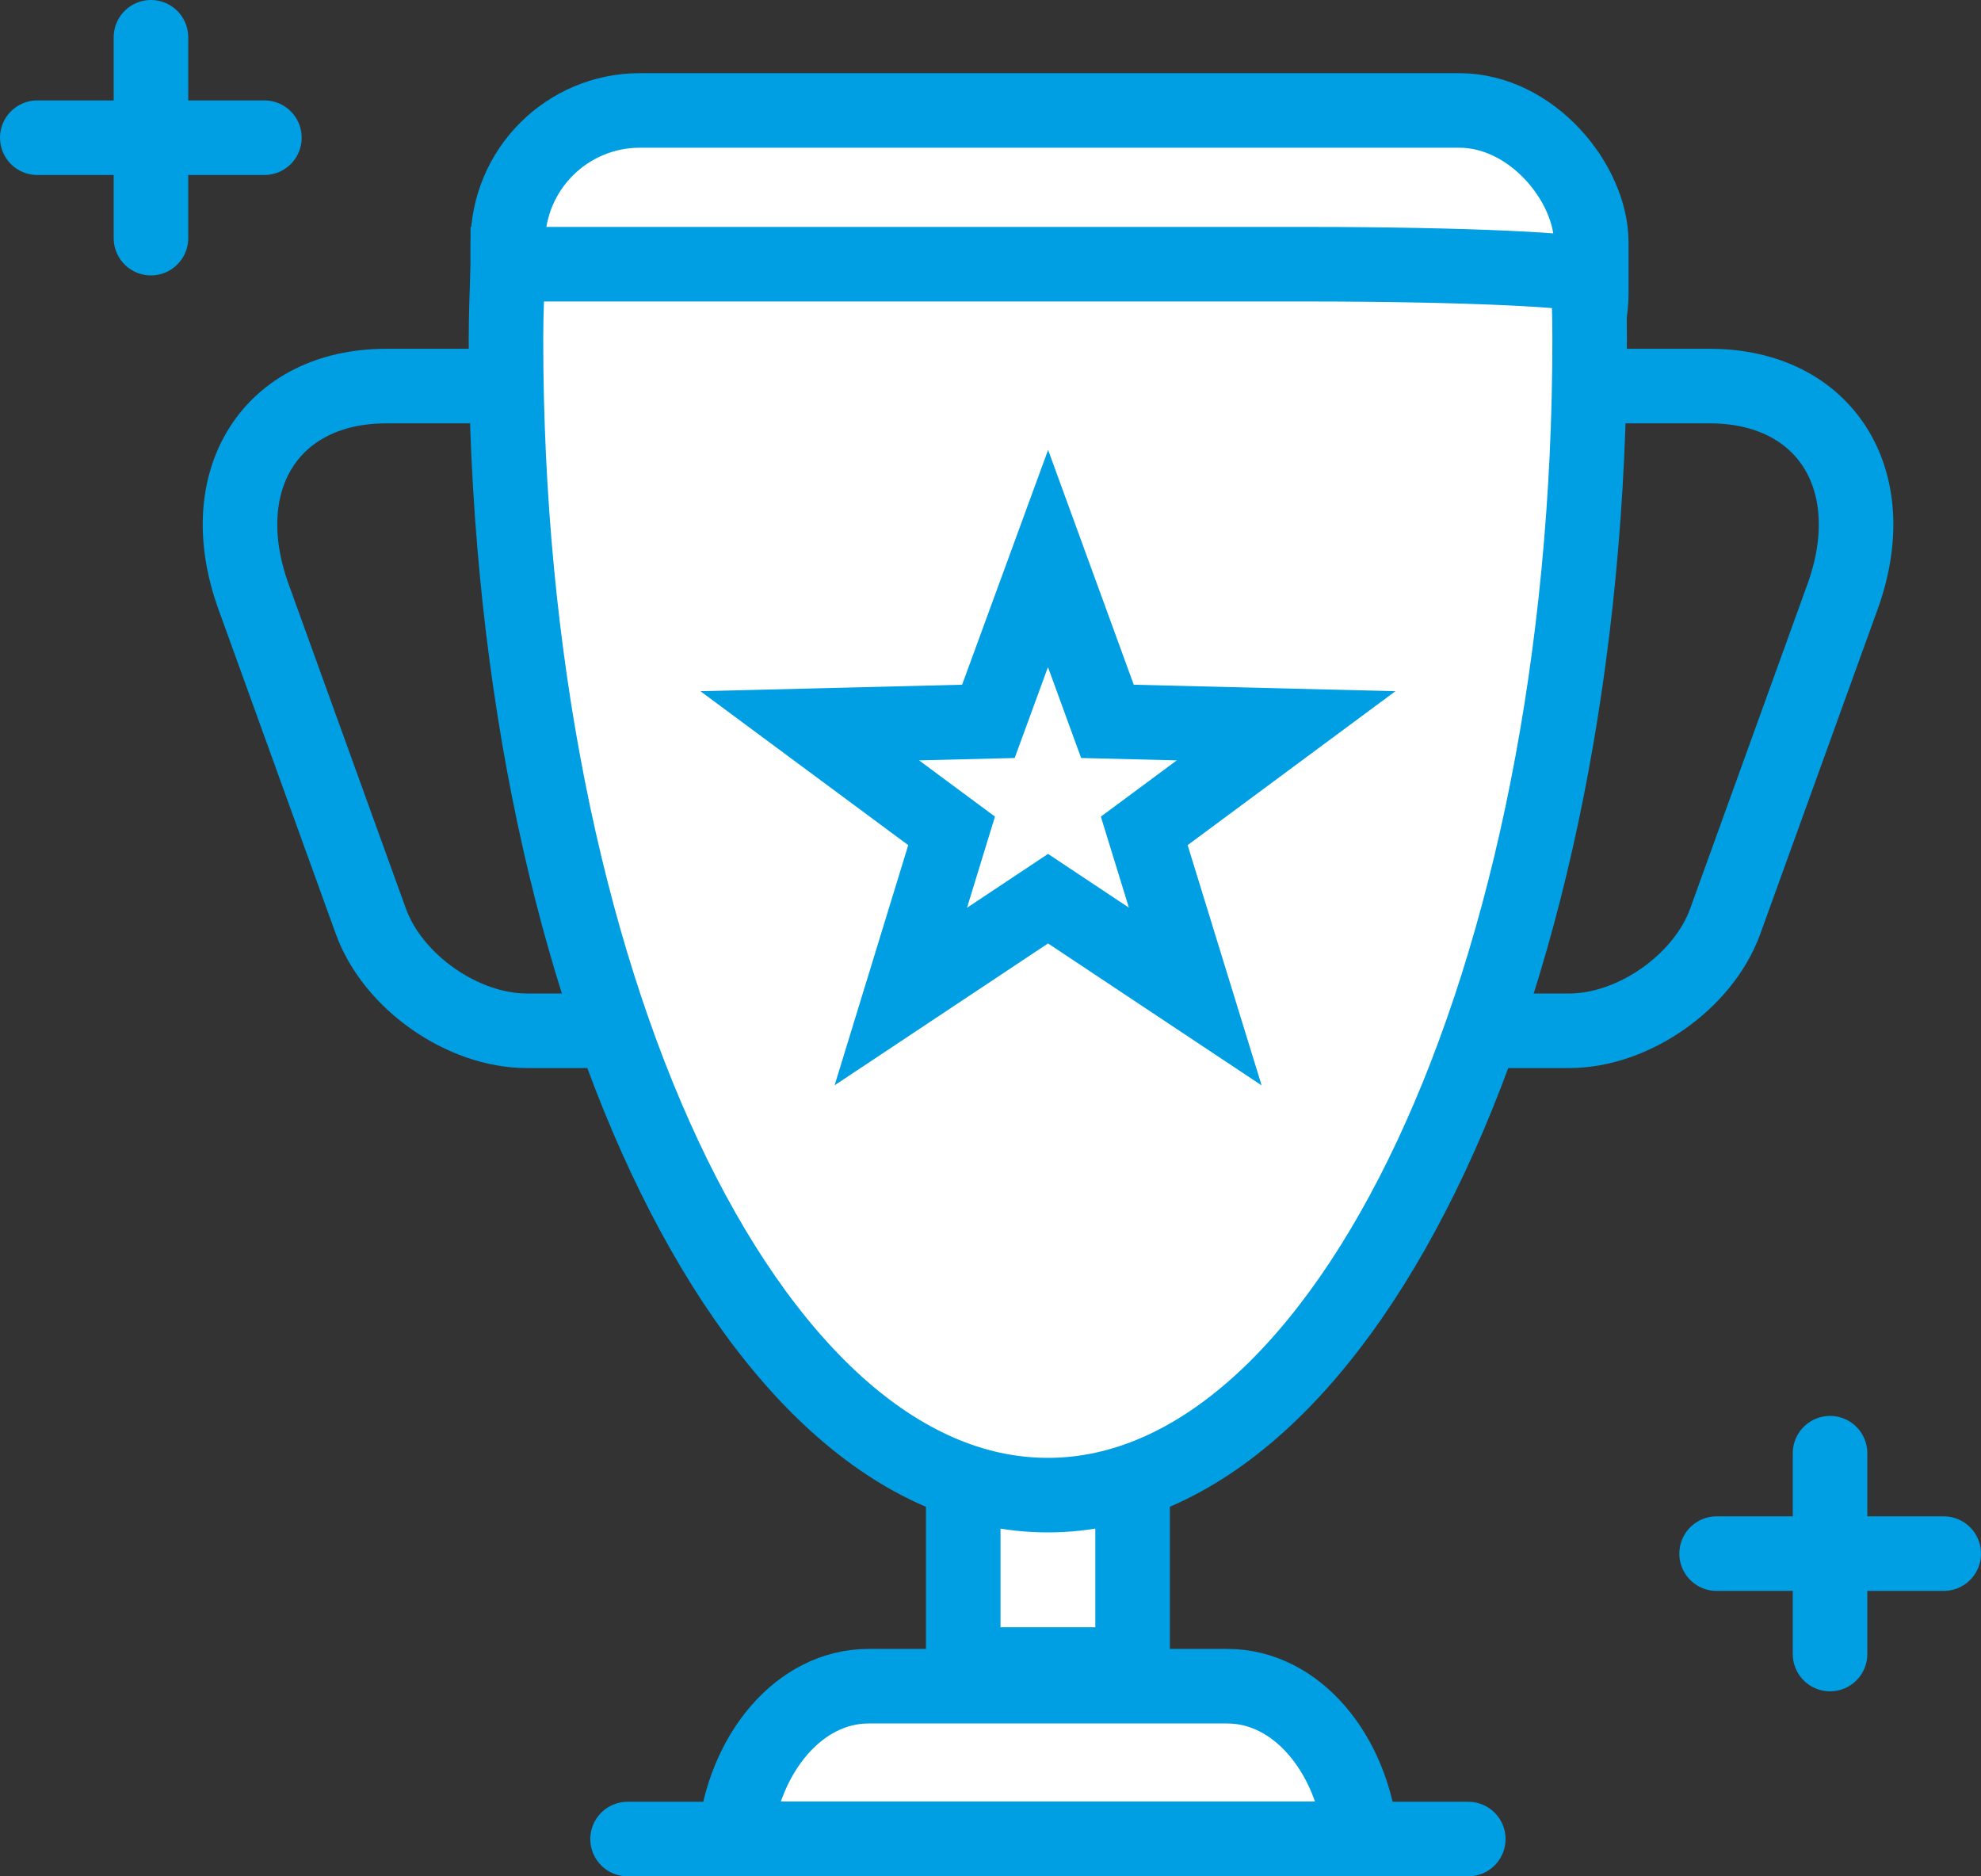
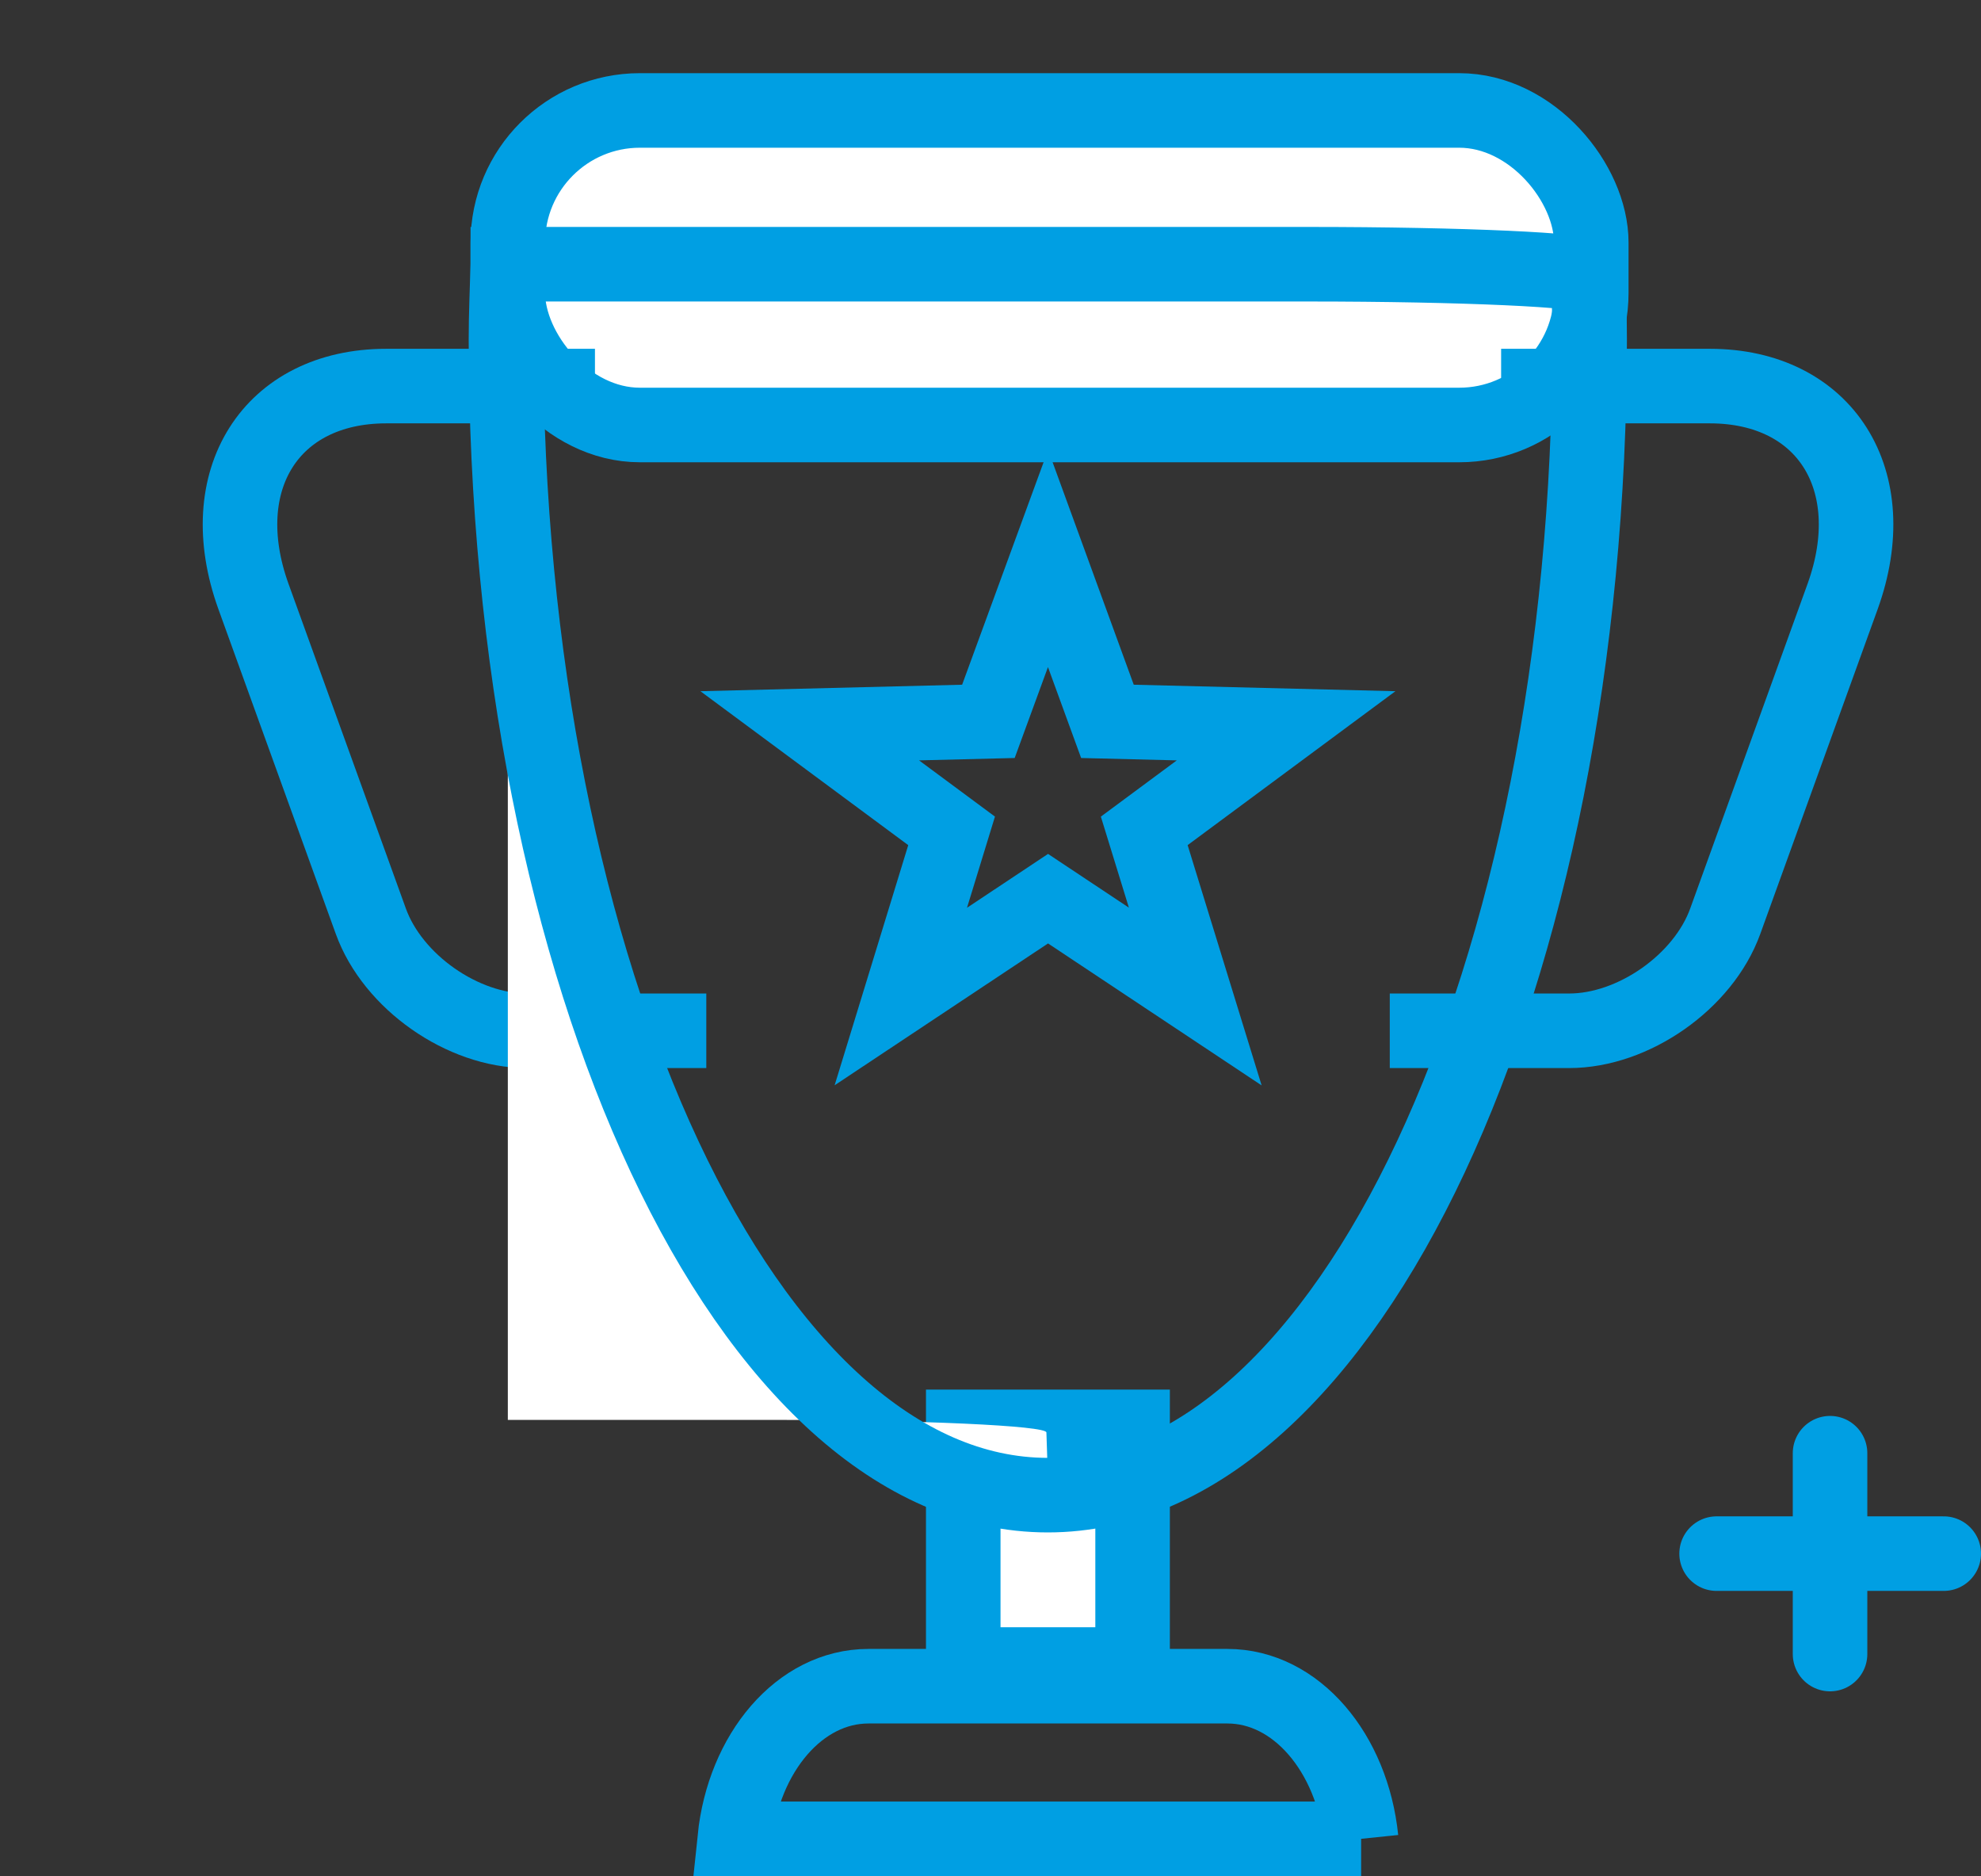
<svg xmlns="http://www.w3.org/2000/svg" id="a" viewBox="0 0 85.04 80.53">
  <rect x="0" y="0" width="85.04" height="80.53" fill="#333333" stroke="none" />
  <defs>
    <style>.f{fill:#fff;}.g{clip-path:url(#b);}.h{clip-path:url(#c);}.i{clip-path:url(#e);}.j,.k,.l{fill:none;}.j,.l{stroke:#009fe3;stroke-width:3.2px;}.m{clip-path:url(#d);}.l{stroke-linecap:round;}</style>
    <clipPath id="b">
      <rect class="k" y="0" width="85.04" height="80.53" />
    </clipPath>
    <clipPath id="c">
      <rect class="k" y="0" width="85.04" height="80.53" />
    </clipPath>
    <clipPath id="d">
-       <rect class="k" y="0" width="85.04" height="80.53" />
-     </clipPath>
+       </clipPath>
    <clipPath id="e">
      <rect class="k" y="0" width="85.04" height="80.53" />
    </clipPath>
  </defs>
  <g class="g">
    <rect class="f" x="21.8" y="4.74" width="46.51" height="13.5" rx="5.67" ry="5.67" />
    <rect class="j" x="21.8" y="4.74" width="46.51" height="13.5" rx="5.67" ry="5.67" />
    <path class="j" d="M25.54,16.57h-8.96c-4.95,0-7.5,4.04-5.7,9.03l5.04,13.94c.94,2.6,3.94,4.7,6.7,4.7h7.7" />
    <path class="j" d="M64.44,16.57h8.96c4.95,0,7.5,4.04,5.7,9.03l-5.04,13.94c-.94,2.6-3.94,4.7-6.7,4.7h-7.7" />
-     <path class="f" d="M58.43,78.92c-.38-3.69-2.79-6.55-5.74-6.55h-15.41c-2.95,0-5.36,2.86-5.74,6.55h26.89Z" />
    <path class="j" d="M58.43,78.92c-.38-3.69-2.79-6.55-5.74-6.55h-15.41c-2.95,0-5.36,2.86-5.74,6.55h26.89Z" />
  </g>
  <rect class="f" x="41.35" y="61.24" width="7.27" height="10.2" />
  <rect class="j" x="41.35" y="61.24" width="7.27" height="10.2" />
  <g class="h">
-     <path class="f" d="M21.8,11.35c-.03,1.07-.08,2.13-.08,3.22,0,27.4,10.41,49.6,23.26,49.6s23.26-22.21,23.26-49.6c0-1.09-.04-2.15-.06-2.69,0-.29-5.39-.54-12.02-.54H21.8Z" />
+     <path class="f" d="M21.8,11.35c-.03,1.07-.08,2.13-.08,3.22,0,27.4,10.41,49.6,23.26,49.6c0-1.09-.04-2.15-.06-2.69,0-.29-5.39-.54-12.02-.54H21.8Z" />
    <path class="j" d="M21.8,11.35c-.03,1.07-.08,2.13-.08,3.22,0,27.4,10.41,49.6,23.26,49.6s23.26-22.21,23.26-49.6c0-1.09-.04-2.15-.06-2.69,0-.29-5.39-.54-12.02-.54H21.8Z" />
  </g>
  <polygon class="j" points="44.99 23.97 42.43 30.96 34.76 31.15 40.85 35.66 38.67 42.77 44.99 38.57 51.31 42.77 49.12 35.66 55.21 31.15 47.54 30.96 44.99 23.97" />
  <g class="m">
-     <line class="l" x1="26.94" y1="78.93" x2="63.03" y2="78.93" />
    <line class="l" x1="6.48" y1="1.6" x2="6.48" y2="10.22" />
    <line class="l" x1="1.6" y1="5.91" x2="11.35" y2="5.91" />
  </g>
  <line class="l" x1="78.56" y1="62.37" x2="78.56" y2="70.99" />
  <g class="i">
    <line class="l" x1="73.69" y1="66.68" x2="83.44" y2="66.68" />
  </g>
</svg>